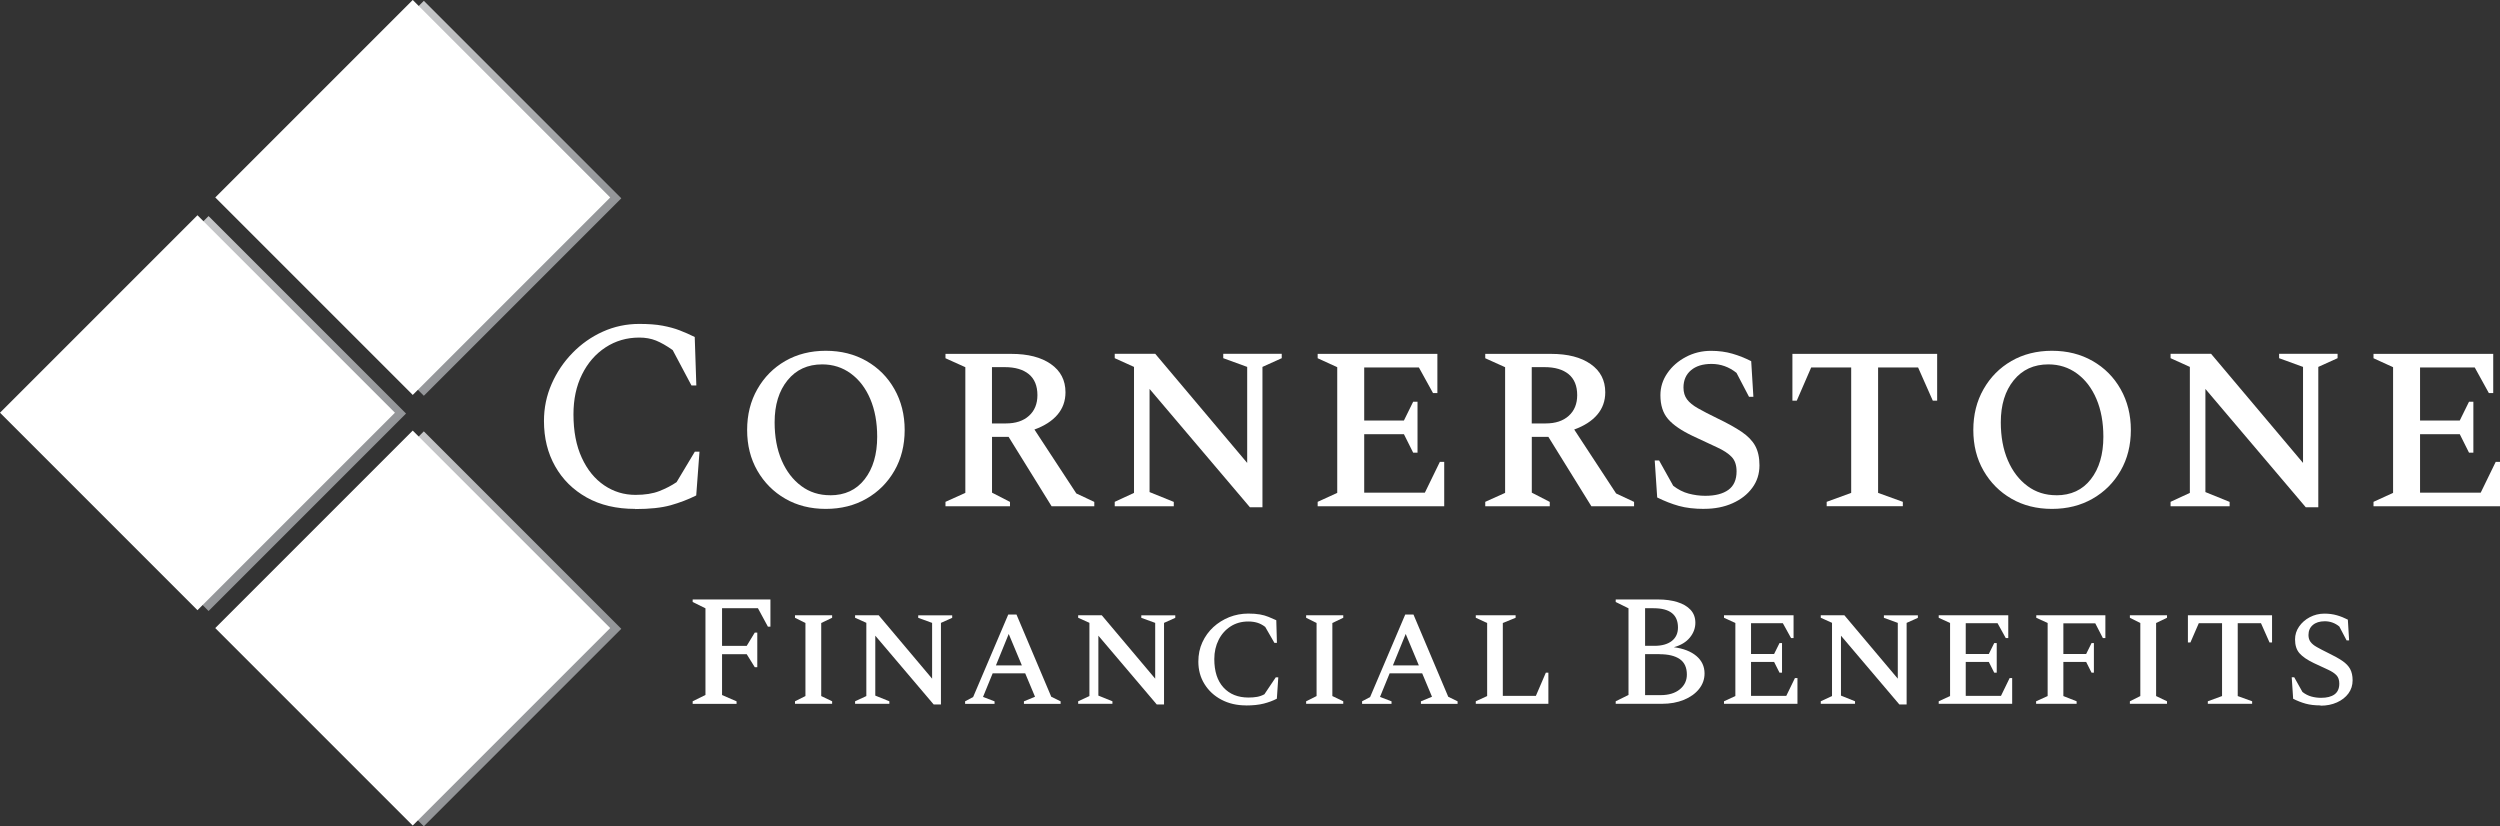
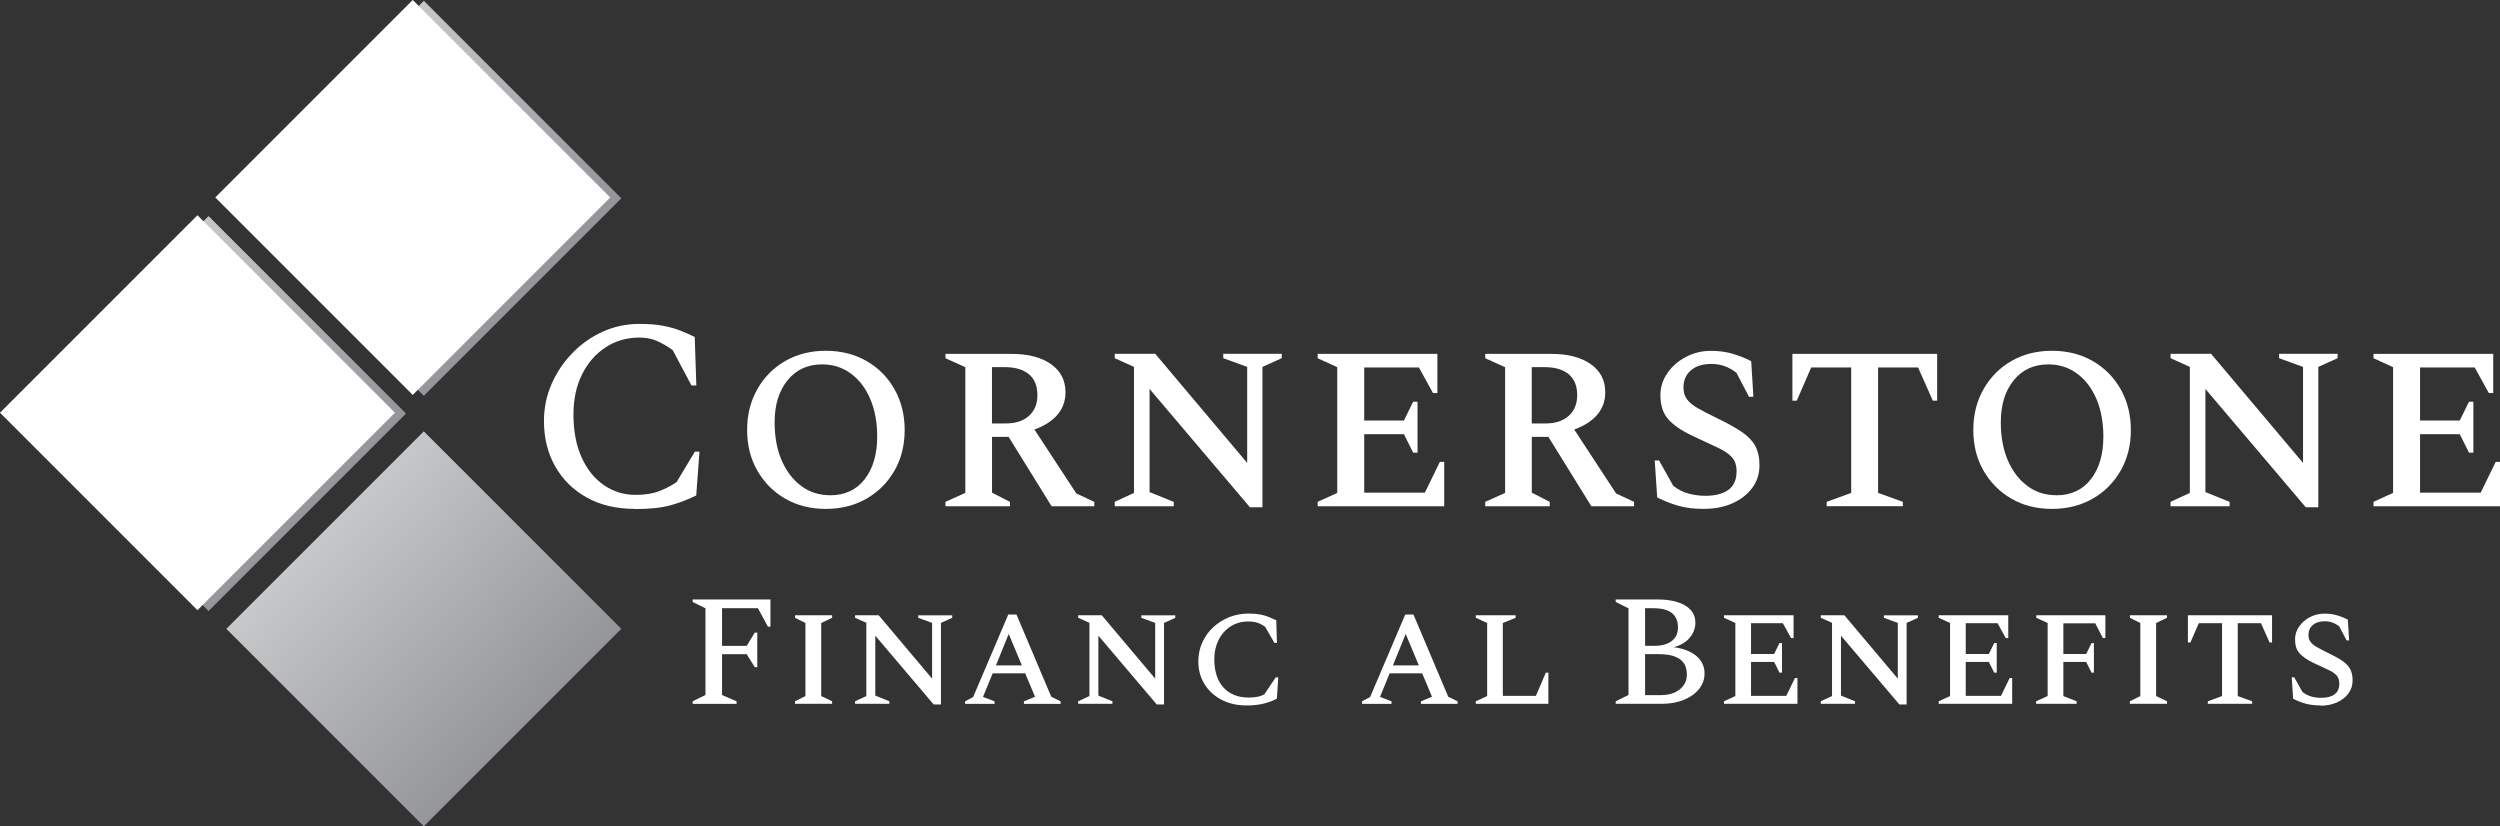
<svg xmlns="http://www.w3.org/2000/svg" xmlns:xlink="http://www.w3.org/1999/xlink" id="Layer_1" data-name="Layer 1" viewBox="0 0 435.6 143.98">
  <rect x="0" y="0" width="435.6" height="143.98" fill="#333333" stroke="none" />
  <defs>
    <style>
      .cls-1 {
        fill: url(#linear-gradient-3);
      }

      .cls-2 {
        fill: url(#linear-gradient-2);
      }

      .cls-3 {
        fill: url(#linear-gradient);
      }

      .cls-4 {
        fill: #fff;
      }
    </style>
    <linearGradient id="linear-gradient" x1="24.4" y1="77.99" x2="59.62" y2="113.21" gradientTransform="translate(71.9 -26.13) rotate(43.63)" gradientUnits="userSpaceOnUse">
      <stop offset="0" stop-color="#c7c8ca" />
      <stop offset="1" stop-color="#939598" />
    </linearGradient>
    <linearGradient id="linear-gradient-2" x1="62.8" y1="41.39" x2="98.02" y2="76.61" gradientTransform="translate(56.36 -63.64) rotate(43.63)" xlink:href="#linear-gradient" />
    <linearGradient id="linear-gradient-3" x1="61.01" y1="116.39" x2="96.23" y2="151.61" gradientTransform="translate(109.41 -41.66) rotate(43.63)" xlink:href="#linear-gradient" />
  </defs>
  <g>
    <g>
      <rect class="cls-3" x="12.01" y="47.73" width="48.66" height="48.66" transform="translate(-40.31 46.8) rotate(-45)" />
      <rect class="cls-2" x="49.52" y="10.22" width="48.66" height="48.66" transform="translate(-2.8 62.34) rotate(-45)" />
      <rect class="cls-1" x="49.52" y="85.24" width="48.66" height="48.66" transform="translate(-55.85 84.31) rotate(-45)" />
    </g>
    <g>
      <rect class="cls-4" x="10.08" y="47.59" width="48.66" height="48.66" transform="translate(-40.78 45.39) rotate(-45)" />
      <rect class="cls-4" x="47.59" y="10.08" width="48.66" height="48.66" transform="translate(-3.27 60.93) rotate(-45)" />
-       <rect class="cls-4" x="47.59" y="85.1" width="48.66" height="48.66" transform="translate(-56.32 82.91) rotate(-45)" />
    </g>
  </g>
  <g>
    <path class="cls-4" d="M110.66,88.67c-3.25,0-6.07-.66-8.44-1.99-2.37-1.33-4.2-3.14-5.5-5.45-1.3-2.3-1.94-4.93-1.94-7.87,0-2.28.44-4.42,1.33-6.45.88-2.02,2.09-3.82,3.63-5.4s3.29-2.82,5.29-3.72c1.99-.9,4.11-1.35,6.35-1.35,1.61,0,2.97.1,4.08.31,1.1.21,2.09.47,2.96.81.87.33,1.74.72,2.63,1.16l.28,8.44h-.85l-3.27-6.16c-1.07-.76-2.05-1.31-2.91-1.66-.87-.35-1.84-.52-2.91-.52-2.18,0-4.14.57-5.88,1.71-1.74,1.14-3.11,2.71-4.1,4.72-1,2.01-1.49,4.32-1.49,6.95,0,2.94.48,5.46,1.45,7.56.96,2.1,2.27,3.7,3.91,4.81,1.64,1.11,3.46,1.66,5.45,1.66,1.64,0,3.03-.22,4.15-.66,1.12-.44,2.13-.96,3.01-1.56l3.18-5.31h.81l-.57,7.63c-1.39.7-2.87,1.26-4.46,1.71-1.58.44-3.63.66-6.16.66Z" />
    <path class="cls-4" d="M143.88,88.67c-2.65,0-5.01-.59-7.06-1.78-2.05-1.18-3.67-2.81-4.86-4.88-1.19-2.07-1.78-4.43-1.78-7.09s.59-5.03,1.78-7.11c1.18-2.08,2.8-3.72,4.86-4.91,2.05-1.18,4.41-1.78,7.06-1.78s5.02.59,7.09,1.78c2.07,1.18,3.7,2.82,4.88,4.91,1.18,2.09,1.78,4.46,1.78,7.11s-.59,5.02-1.78,7.09c-1.19,2.07-2.81,3.7-4.88,4.88-2.07,1.19-4.43,1.78-7.09,1.78ZM144.64,86.3c2.56,0,4.57-.93,6.02-2.8,1.45-1.86,2.18-4.33,2.18-7.4,0-2.49-.4-4.69-1.21-6.59-.81-1.9-1.94-3.37-3.39-4.43-1.45-1.06-3.11-1.59-4.98-1.59-2.53,0-4.54.92-6.04,2.77-1.5,1.85-2.25,4.29-2.25,7.32,0,2.53.41,4.74,1.23,6.64.82,1.9,1.96,3.38,3.41,4.46,1.45,1.08,3.13,1.61,5.03,1.61Z" />
    <path class="cls-4" d="M164.74,88.2v-.76l3.46-1.56v-21.9l-3.46-1.56v-.76h11.47c2.91,0,5.21.59,6.9,1.78,1.69,1.18,2.54,2.82,2.54,4.91,0,1.52-.47,2.82-1.4,3.91-.93,1.09-2.27,1.95-4.01,2.58l7.3,11.14,3.13,1.47v.76h-7.44l-7.49-12.09h-2.89v9.72l3.13,1.61v.76h-11.23ZM175.07,63.97h-2.23v9.81h2.42c1.71,0,3.05-.44,4.03-1.33.98-.88,1.47-2.09,1.47-3.6,0-1.61-.5-2.83-1.49-3.65-1-.82-2.39-1.23-4.2-1.23Z" />
    <path class="cls-4" d="M194.23,88.2v-.76l3.36-1.56v-21.95l-3.36-1.52v-.76h7.06l16.02,19.01v-16.73l-4.17-1.52v-.76h10.19v.76l-3.36,1.52v24.46h-2.18l-17.49-20.62v17.97l4.22,1.71v.76h-10.29Z" />
    <path class="cls-4" d="M229.59,88.2v-.76l3.41-1.56v-21.9l-3.41-1.56v-.76h20.86v6.83h-.76l-2.46-4.46h-9.53v9.24h6.92l1.61-3.27h.76v8.87h-.76l-1.61-3.22h-6.92v10.19h10.57l2.61-5.36h.76v7.73h-22.04Z" />
    <path class="cls-4" d="M258.79,88.2v-.76l3.46-1.56v-21.9l-3.46-1.56v-.76h11.47c2.91,0,5.21.59,6.9,1.78,1.69,1.18,2.54,2.82,2.54,4.91,0,1.52-.47,2.82-1.4,3.91-.93,1.09-2.27,1.95-4.01,2.58l7.3,11.14,3.13,1.47v.76h-7.44l-7.49-12.09h-2.89v9.72l3.13,1.61v.76h-11.23ZM269.12,63.97h-2.23v9.81h2.42c1.71,0,3.05-.44,4.03-1.33.98-.88,1.47-2.09,1.47-3.6,0-1.61-.5-2.83-1.49-3.65-1-.82-2.39-1.23-4.2-1.23Z" />
    <path class="cls-4" d="M296.95,88.67c-1.71,0-3.18-.17-4.43-.52-1.25-.35-2.5-.84-3.77-1.47l-.43-6.45h.76l2.46,4.41c.85.66,1.75,1.12,2.7,1.37.95.25,1.91.38,2.89.38,1.74,0,3.08-.35,4.03-1.04.95-.69,1.42-1.77,1.42-3.22,0-1.07-.28-1.91-.85-2.51-.57-.6-1.42-1.16-2.56-1.68-1.14-.52-2.54-1.18-4.22-1.97-1.99-.95-3.43-1.93-4.31-2.96-.89-1.03-1.33-2.41-1.33-4.15,0-1.39.4-2.67,1.21-3.84.8-1.17,1.88-2.11,3.22-2.82,1.34-.71,2.8-1.07,4.38-1.07,1.36,0,2.61.17,3.74.5,1.14.33,2.23.77,3.27,1.3l.38,6.21h-.76l-2.18-4.17c-1.3-1.04-2.75-1.56-4.36-1.56-1.52,0-2.71.37-3.58,1.11-.87.74-1.3,1.75-1.3,3.01,0,.82.21,1.51.62,2.06.41.55,1.05,1.07,1.92,1.56.87.49,1.98,1.07,3.34,1.73,1.77.85,3.19,1.64,4.27,2.37,1.07.73,1.86,1.54,2.35,2.44.49.9.74,2.03.74,3.39,0,1.49-.42,2.8-1.26,3.93-.84,1.14-1.98,2.03-3.44,2.68-1.45.65-3.1.97-4.93.97Z" />
    <path class="cls-4" d="M318.28,88.2v-.76l4.27-1.56v-21.85h-6.97l-2.51,5.78h-.76v-8.15h25.22v8.15h-.76l-2.56-5.78h-6.97v21.85l4.31,1.56v.76h-13.27Z" />
    <path class="cls-4" d="M357.53,88.67c-2.65,0-5.01-.59-7.06-1.78-2.05-1.18-3.67-2.81-4.86-4.88-1.19-2.07-1.78-4.43-1.78-7.09s.59-5.03,1.78-7.11c1.18-2.08,2.8-3.72,4.86-4.91,2.05-1.18,4.41-1.78,7.06-1.78s5.02.59,7.09,1.78c2.07,1.18,3.7,2.82,4.88,4.91,1.18,2.09,1.78,4.46,1.78,7.11s-.59,5.02-1.78,7.09c-1.19,2.07-2.81,3.7-4.88,4.88-2.07,1.19-4.43,1.78-7.09,1.78ZM358.29,86.3c2.56,0,4.57-.93,6.02-2.8,1.45-1.86,2.18-4.33,2.18-7.4,0-2.49-.4-4.69-1.21-6.59-.81-1.9-1.94-3.37-3.39-4.43-1.45-1.06-3.11-1.59-4.98-1.59-2.53,0-4.54.92-6.04,2.77-1.5,1.85-2.25,4.29-2.25,7.32,0,2.53.41,4.74,1.23,6.64.82,1.9,1.96,3.38,3.41,4.46,1.45,1.08,3.13,1.61,5.03,1.61Z" />
    <path class="cls-4" d="M378.2,88.2v-.76l3.36-1.56v-21.95l-3.36-1.52v-.76h7.06l16.02,19.01v-16.73l-4.17-1.52v-.76h10.19v.76l-3.36,1.52v24.46h-2.18l-17.49-20.62v17.97l4.22,1.71v.76h-10.29Z" />
    <path class="cls-4" d="M413.56,88.2v-.76l3.41-1.56v-21.9l-3.41-1.56v-.76h20.86v6.83h-.76l-2.46-4.46h-9.53v9.24h6.92l1.61-3.27h.76v8.87h-.76l-1.61-3.22h-6.92v10.19h10.57l2.61-5.36h.76v7.73h-22.04Z" />
    <path class="cls-4" d="M120.69,122.63v-.44l2.23-1.1v-15.1l-2.23-1.1v-.44h13.55v4.74h-.44l-1.74-3.22h-6.25v6.56h4.3l1.4-2.31h.44v6.03h-.44l-1.4-2.26h-4.3v7.11l2.53,1.1v.44h-7.66Z" />
    <path class="cls-4" d="M138.52,122.63v-.44l1.82-.91v-12.73l-1.82-.91v-.44h6.47v.44l-1.9.91v12.73l1.9.91v.44h-6.47Z" />
    <path class="cls-4" d="M148.99,122.63v-.44l1.96-.91v-12.76l-1.96-.88v-.44h4.11l9.31,11.05v-9.72l-2.42-.88v-.44h5.92v.44l-1.96.88v14.21h-1.27l-10.17-11.98v10.44l2.45.99v.44h-5.98Z" />
    <path class="cls-4" d="M168.16,122.63v-.44l1.4-.74,6.12-14.38h1.43l6.06,14.33,1.63.8v.44h-6.39v-.44l1.93-.8-1.71-4.08h-5.67l-1.68,4.11,2.01.77v.44h-5.12ZM173.53,115.94h4.52l-2.29-5.48-2.23,5.48Z" />
    <path class="cls-4" d="M187.86,122.63v-.44l1.96-.91v-12.76l-1.96-.88v-.44h4.11l9.31,11.05v-9.72l-2.42-.88v-.44h5.92v.44l-1.96.88v14.21h-1.27l-10.17-11.98v10.44l2.45.99v.44h-5.98Z" />
    <path class="cls-4" d="M217.11,122.91c-1.6,0-3.03-.33-4.28-.99-1.26-.66-2.24-1.57-2.96-2.73s-1.07-2.46-1.07-3.91c0-1.23.23-2.35.7-3.37.47-1.02,1.11-1.9,1.91-2.64.81-.74,1.74-1.32,2.78-1.74,1.05-.41,2.15-.62,3.31-.62.79,0,1.47.05,2.03.15s1.06.24,1.51.43c.45.19.9.38,1.34.58l.11,3.94h-.44l-1.6-2.78c-.46-.35-.92-.59-1.39-.73-.47-.14-.99-.21-1.56-.21-1.16,0-2.18.28-3.07.85s-1.59,1.35-2.09,2.34c-.5.99-.76,2.11-.76,3.36,0,2.15.54,3.8,1.61,4.96,1.07,1.16,2.52,1.74,4.34,1.74.57,0,1.07-.04,1.51-.12s.86-.23,1.27-.45l1.98-2.95h.44l-.25,3.72c-.66.35-1.42.63-2.27.85s-1.89.33-3.1.33Z" />
-     <path class="cls-4" d="M227.58,122.63v-.44l1.82-.91v-12.73l-1.82-.91v-.44h6.47v.44l-1.9.91v12.73l1.9.91v.44h-6.47Z" />
    <path class="cls-4" d="M237.33,122.63v-.44l1.4-.74,6.12-14.38h1.43l6.06,14.33,1.63.8v.44h-6.39v-.44l1.93-.8-1.71-4.08h-5.67l-1.68,4.11,2.01.77v.44h-5.12ZM242.7,115.94h4.52l-2.29-5.48-2.23,5.48Z" />
    <path class="cls-4" d="M257.14,122.63v-.44l1.98-.91v-12.73l-1.98-.91v-.44h6.94v.44l-2.23.91v12.7h5.76l1.74-4.05h.44v5.43h-12.65Z" />
    <path class="cls-4" d="M281.52,122.63v-.44l2.23-1.1v-15.1l-2.23-1.1v-.44h7.41c1.23,0,2.34.15,3.32.45.98.3,1.75.75,2.31,1.35.56.6.84,1.36.84,2.27s-.32,1.8-.97,2.58c-.64.78-1.57,1.34-2.78,1.67,1.67.22,2.98.73,3.93,1.53.94.8,1.42,1.81,1.42,3.04,0,1.01-.32,1.91-.96,2.71-.64.8-1.52,1.43-2.64,1.89-1.12.46-2.4.69-3.83.69h-8.05ZM288.13,105.97h-1.49v6.56h1.63c1.3,0,2.31-.29,3.03-.85.72-.57,1.07-1.35,1.07-2.34,0-2.24-1.41-3.36-4.24-3.36ZM289.15,113.98h-2.51v7.14h2.7c1.41,0,2.53-.34,3.35-1.01.82-.67,1.23-1.53,1.23-2.57,0-1.23-.41-2.13-1.24-2.7-.83-.57-2-.85-3.53-.85Z" />
    <path class="cls-4" d="M300.39,122.63v-.44l1.98-.91v-12.73l-1.98-.91v-.44h12.12v3.97h-.44l-1.43-2.59h-5.54v5.37h4.02l.94-1.9h.44v5.15h-.44l-.94-1.87h-4.02v5.92h6.14l1.51-3.11h.44v4.49h-12.81Z" />
    <path class="cls-4" d="M317.25,122.63v-.44l1.96-.91v-12.76l-1.96-.88v-.44h4.11l9.31,11.05v-9.72l-2.42-.88v-.44h5.92v.44l-1.96.88v14.21h-1.27l-10.17-11.98v10.44l2.45.99v.44h-5.98Z" />
    <path class="cls-4" d="M337.8,122.63v-.44l1.98-.91v-12.73l-1.98-.91v-.44h12.12v3.97h-.44l-1.43-2.59h-5.54v5.37h4.02l.94-1.9h.44v5.15h-.44l-.94-1.87h-4.02v5.92h6.14l1.51-3.11h.44v4.49h-12.81Z" />
    <path class="cls-4" d="M354.77,122.63v-.44l2.01-.91v-12.73l-1.98-.91v-.44h12.04v3.97h-.44l-1.32-2.56h-5.56v5.34h3.97l.94-1.9h.41v5.15h-.41l-.94-1.87h-3.97v5.95l2.31.91v.44h-7.05Z" />
    <path class="cls-4" d="M371.11,122.63v-.44l1.82-.91v-12.73l-1.82-.91v-.44h6.47v.44l-1.9.91v12.73l1.9.91v.44h-6.47Z" />
    <path class="cls-4" d="M384.69,122.63v-.44l2.48-.91v-12.7h-4.05l-1.46,3.36h-.44v-4.74h14.66v4.74h-.44l-1.49-3.36h-4.05v12.7l2.51.91v.44h-7.71Z" />
    <path class="cls-4" d="M404.33,122.91c-.99,0-1.85-.1-2.58-.3-.73-.2-1.46-.49-2.19-.85l-.25-3.75h.44l1.43,2.56c.5.39,1.02.65,1.57.8.55.15,1.11.22,1.68.22,1.01,0,1.79-.2,2.34-.6.55-.4.83-1.03.83-1.87,0-.62-.16-1.11-.49-1.46-.33-.35-.83-.68-1.49-.98-.66-.3-1.48-.68-2.45-1.14-1.16-.55-1.99-1.13-2.51-1.72s-.77-1.4-.77-2.41c0-.81.23-1.55.7-2.23.47-.68,1.09-1.23,1.87-1.64.78-.41,1.63-.62,2.55-.62.79,0,1.51.1,2.18.29.66.19,1.3.45,1.9.76l.22,3.61h-.44l-1.27-2.42c-.75-.61-1.6-.91-2.53-.91-.88,0-1.58.22-2.08.65-.51.43-.76,1.02-.76,1.75,0,.48.12.88.36,1.2.24.32.61.63,1.12.91.51.29,1.15.62,1.94,1.01,1.03.5,1.85.95,2.48,1.38s1.08.9,1.36,1.42c.28.52.43,1.18.43,1.97,0,.86-.24,1.62-.73,2.29-.49.66-1.15,1.18-2,1.56-.84.38-1.8.57-2.86.57Z" />
  </g>
</svg>